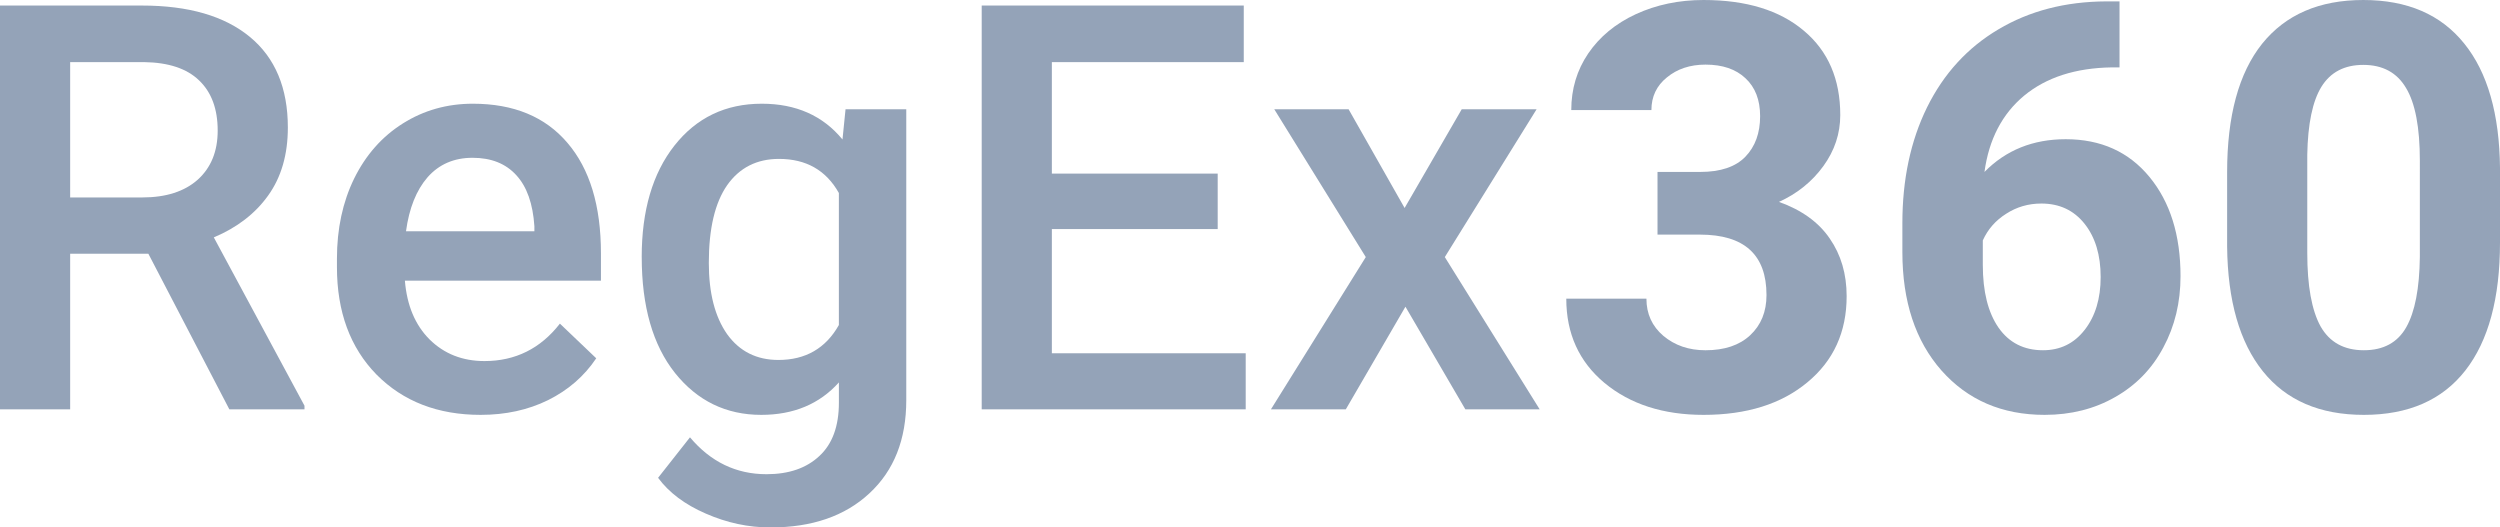
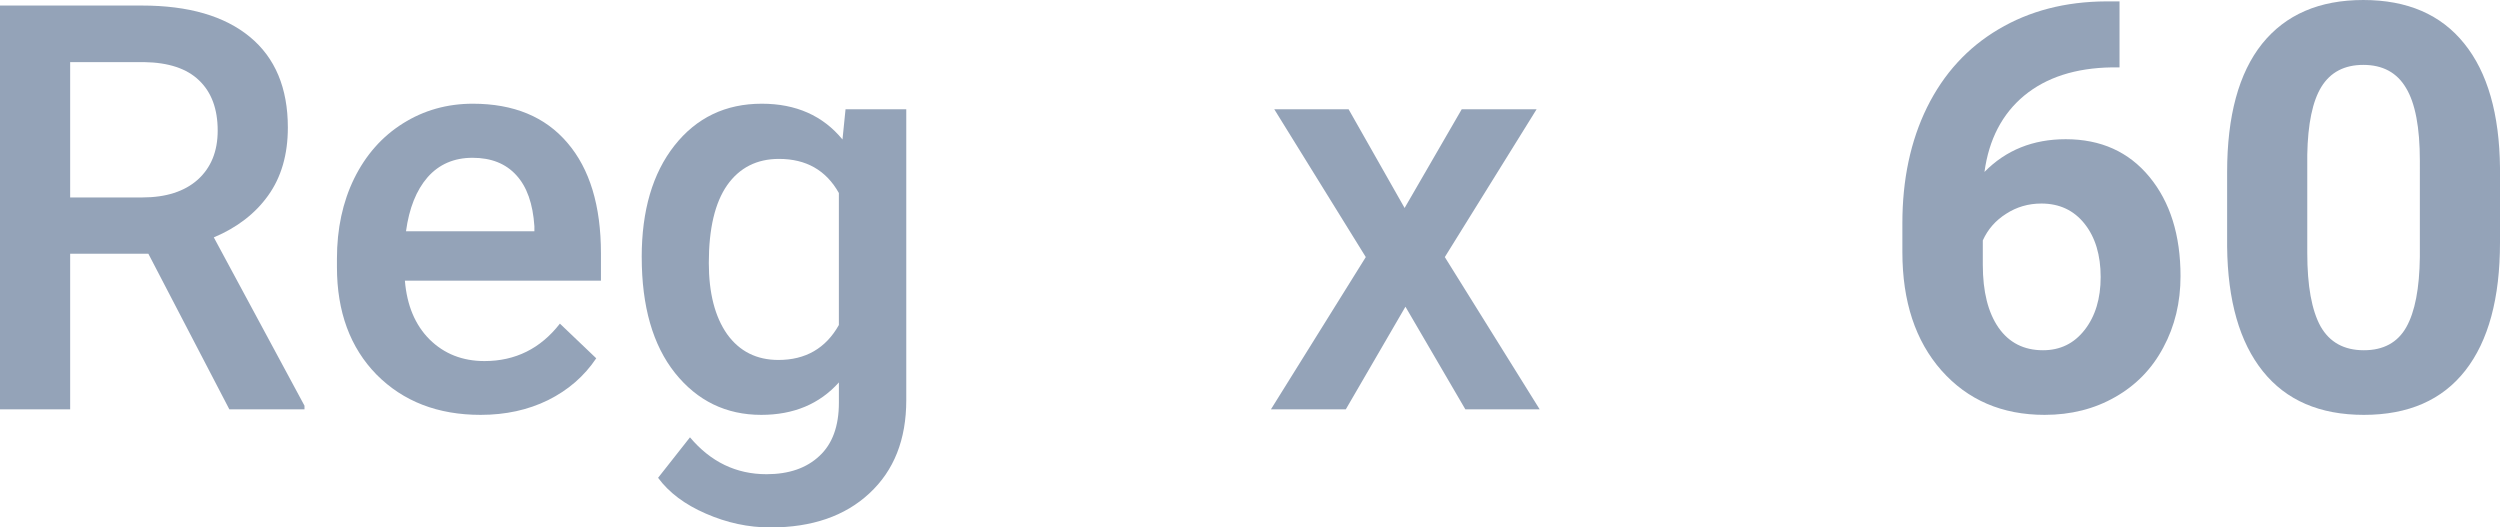
<svg xmlns="http://www.w3.org/2000/svg" width="2048.007" height="432.092" viewBox="0 0 541.868 114.324" version="1.1" id="svg1">
  <g id="layer1" transform="translate(-48.024,-103.358)" style="opacity:1">
    <g id="g1">
      <path d="M 80.181,158.356 H 63.231 v 33.72 H 48.024 v -87.516 h 30.775 q 15.147,0 23.382,6.792 8.235,6.792 8.235,19.655 0,8.776 -4.268,14.726 -4.208,5.891 -11.781,9.076 l 19.655,36.485 v 0.781 H 97.732 Z M 63.231,146.154 h 15.628 q 7.694,0 12.021,-3.847 4.328,-3.907 4.328,-10.639 0,-7.033 -4.027,-10.879 -3.967,-3.847 -11.901,-3.967 H 63.231 Z" style="fill:#94A3B8;fill-opacity:1" id="path29" />
      <path d="m 152.19,193.278 q -13.885,0 -22.54,-8.716 -8.595,-8.776 -8.595,-23.322 v -1.803 q 0,-9.737 3.727,-17.371 3.787,-7.694 10.579,-11.961 6.792,-4.268 15.147,-4.268 13.284,0 20.497,8.475 7.273,8.475 7.273,23.983 v 5.891 h -42.496 q 0.661,8.054 5.35,12.743 4.748,4.688 11.901,4.688 10.038,0 16.349,-8.114 l 7.874,7.513 q -3.907,5.83 -10.459,9.076 -6.492,3.186 -14.606,3.186 z m -1.743,-55.72 q -6.011,0 -9.737,4.208 -3.667,4.208 -4.688,11.721 h 27.83 v -1.082 q -0.481,-7.333 -3.907,-11.06 -3.426,-3.787 -9.497,-3.787 z" style="fill:#94A3B8;fill-opacity:1" id="path31" />
      <path d="m 187.112,159.077 q 0,-15.147 7.093,-24.163 7.153,-9.076 18.934,-9.076 11.12,0 17.491,7.754 l 0.661,-6.552 h 13.164 v 63.053 q 0,12.803 -7.994,20.196 -7.934,7.393 -21.458,7.393 -7.153,0 -14.005,-3.005 -6.792,-2.945 -10.338,-7.754 l 6.912,-8.776 q 6.732,7.994 16.59,7.994 7.273,0 11.481,-3.967 4.208,-3.907 4.208,-11.541 v -4.388 q -6.311,7.033 -16.83,7.033 -11.42,0 -18.693,-9.076 -7.213,-9.076 -7.213,-25.125 z m 14.546,1.262 q 0,9.798 3.967,15.448 4.027,5.59 11.12,5.59 8.836,0 13.103,-7.574 v -28.611 q -4.147,-7.393 -12.983,-7.393 -7.213,0 -11.24,5.71 -3.967,5.71 -3.967,16.83 z" style="fill:#94A3B8;fill-opacity:1" id="path33" />
-       <path d="m 311.955,153.006 h -35.944 v 26.928 h 42.015 v 12.142 h -57.222 v -87.516 h 56.802 v 12.262 h -41.594 v 24.163 h 35.944 z" style="fill:#94A3B8;fill-opacity:1" id="path35" />
      <path d="m 352.468,148.438 12.382,-21.398 h 16.229 l -19.896,32.037 20.557,32.999 h -16.109 l -12.983,-22.24 -12.923,22.24 h -16.229 l 20.557,-32.999 -19.835,-32.037 h 16.109 z" style="fill:#94A3B8;fill-opacity:1" id="path37" />
-       <path d="m 407.286,140.624 h 9.257 q 6.612,0 9.797,-3.306 3.186,-3.306 3.186,-8.776 0,-5.289 -3.186,-8.235 -3.126,-2.945 -8.655,-2.945 -4.989,0 -8.355,2.765 -3.366,2.705 -3.366,7.093 h -17.371 q 0,-6.852 3.667,-12.262 3.727,-5.47 10.338,-8.535 6.672,-3.065 14.666,-3.065 13.885,0 21.759,6.672 7.874,6.612 7.874,18.273 0,6.011 -3.667,11.06 -3.667,5.049 -9.617,7.754 7.393,2.645 11,7.934 3.667,5.289 3.667,12.502 0,11.661 -8.535,18.693 -8.475,7.033 -22.48,7.033 -13.103,0 -21.458,-6.912 -8.295,-6.912 -8.295,-18.273 h 17.371 q 0,4.929 3.667,8.054 3.727,3.126 9.136,3.126 6.191,0 9.677,-3.246 3.546,-3.306 3.546,-8.716 0,-13.103 -14.426,-13.103 h -9.196 z" style="fill:#94A3B8;fill-opacity:1;stroke-width:1.649" id="path39" />
      <path d="m 507.425,103.658 v 14.306 h -1.683 q -11.781,0.18 -18.994,6.131 -7.153,5.951 -8.595,16.53 6.972,-7.093 17.611,-7.093 11.42,0 18.152,8.175 6.732,8.175 6.732,21.518 0,8.535 -3.727,15.448 -3.667,6.912 -10.459,10.759 -6.732,3.847 -15.267,3.847 -13.825,0 -22.36,-9.617 -8.475,-9.617 -8.475,-25.666 v -6.251 q 0,-14.245 5.35,-25.125 5.41,-10.94 15.448,-16.89 10.098,-6.011 23.382,-6.071 z m -16.95,43.818 q -4.208,0 -7.634,2.224 -3.426,2.164 -5.049,5.77 v 5.289 q 0,8.716 3.426,13.644 3.426,4.869 9.617,4.869 5.59,0 9.016,-4.388 3.486,-4.448 3.486,-11.481 0,-7.153 -3.486,-11.541 -3.486,-4.388 -9.377,-4.388 z" style="fill:#94A3B8;fill-opacity:1;stroke-width:1.649" id="path41" />
      <path d="m 589.892,155.892 q 0,18.152 -7.513,27.77 -7.513,9.617 -21.999,9.617 -14.306,0 -21.879,-9.437 -7.574,-9.437 -7.754,-27.048 v -16.109 q 0,-18.333 7.574,-27.83 7.634,-9.497 21.939,-9.497 14.306,0 21.879,9.437 7.574,9.377 7.754,26.988 z m -17.371,-17.672 q 0,-10.879 -3.005,-15.808 -2.945,-4.989 -9.257,-4.989 -6.131,0 -9.076,4.748 -2.885,4.688 -3.065,14.726 v 21.278 q 0,10.699 2.885,15.928 2.945,5.169 9.377,5.169 6.371,0 9.196,-4.989 2.825,-4.989 2.945,-15.267 z" style="fill:#94A3B8;fill-opacity:1;stroke-width:1.649" id="path43" />
    </g>
  </g>
</svg>